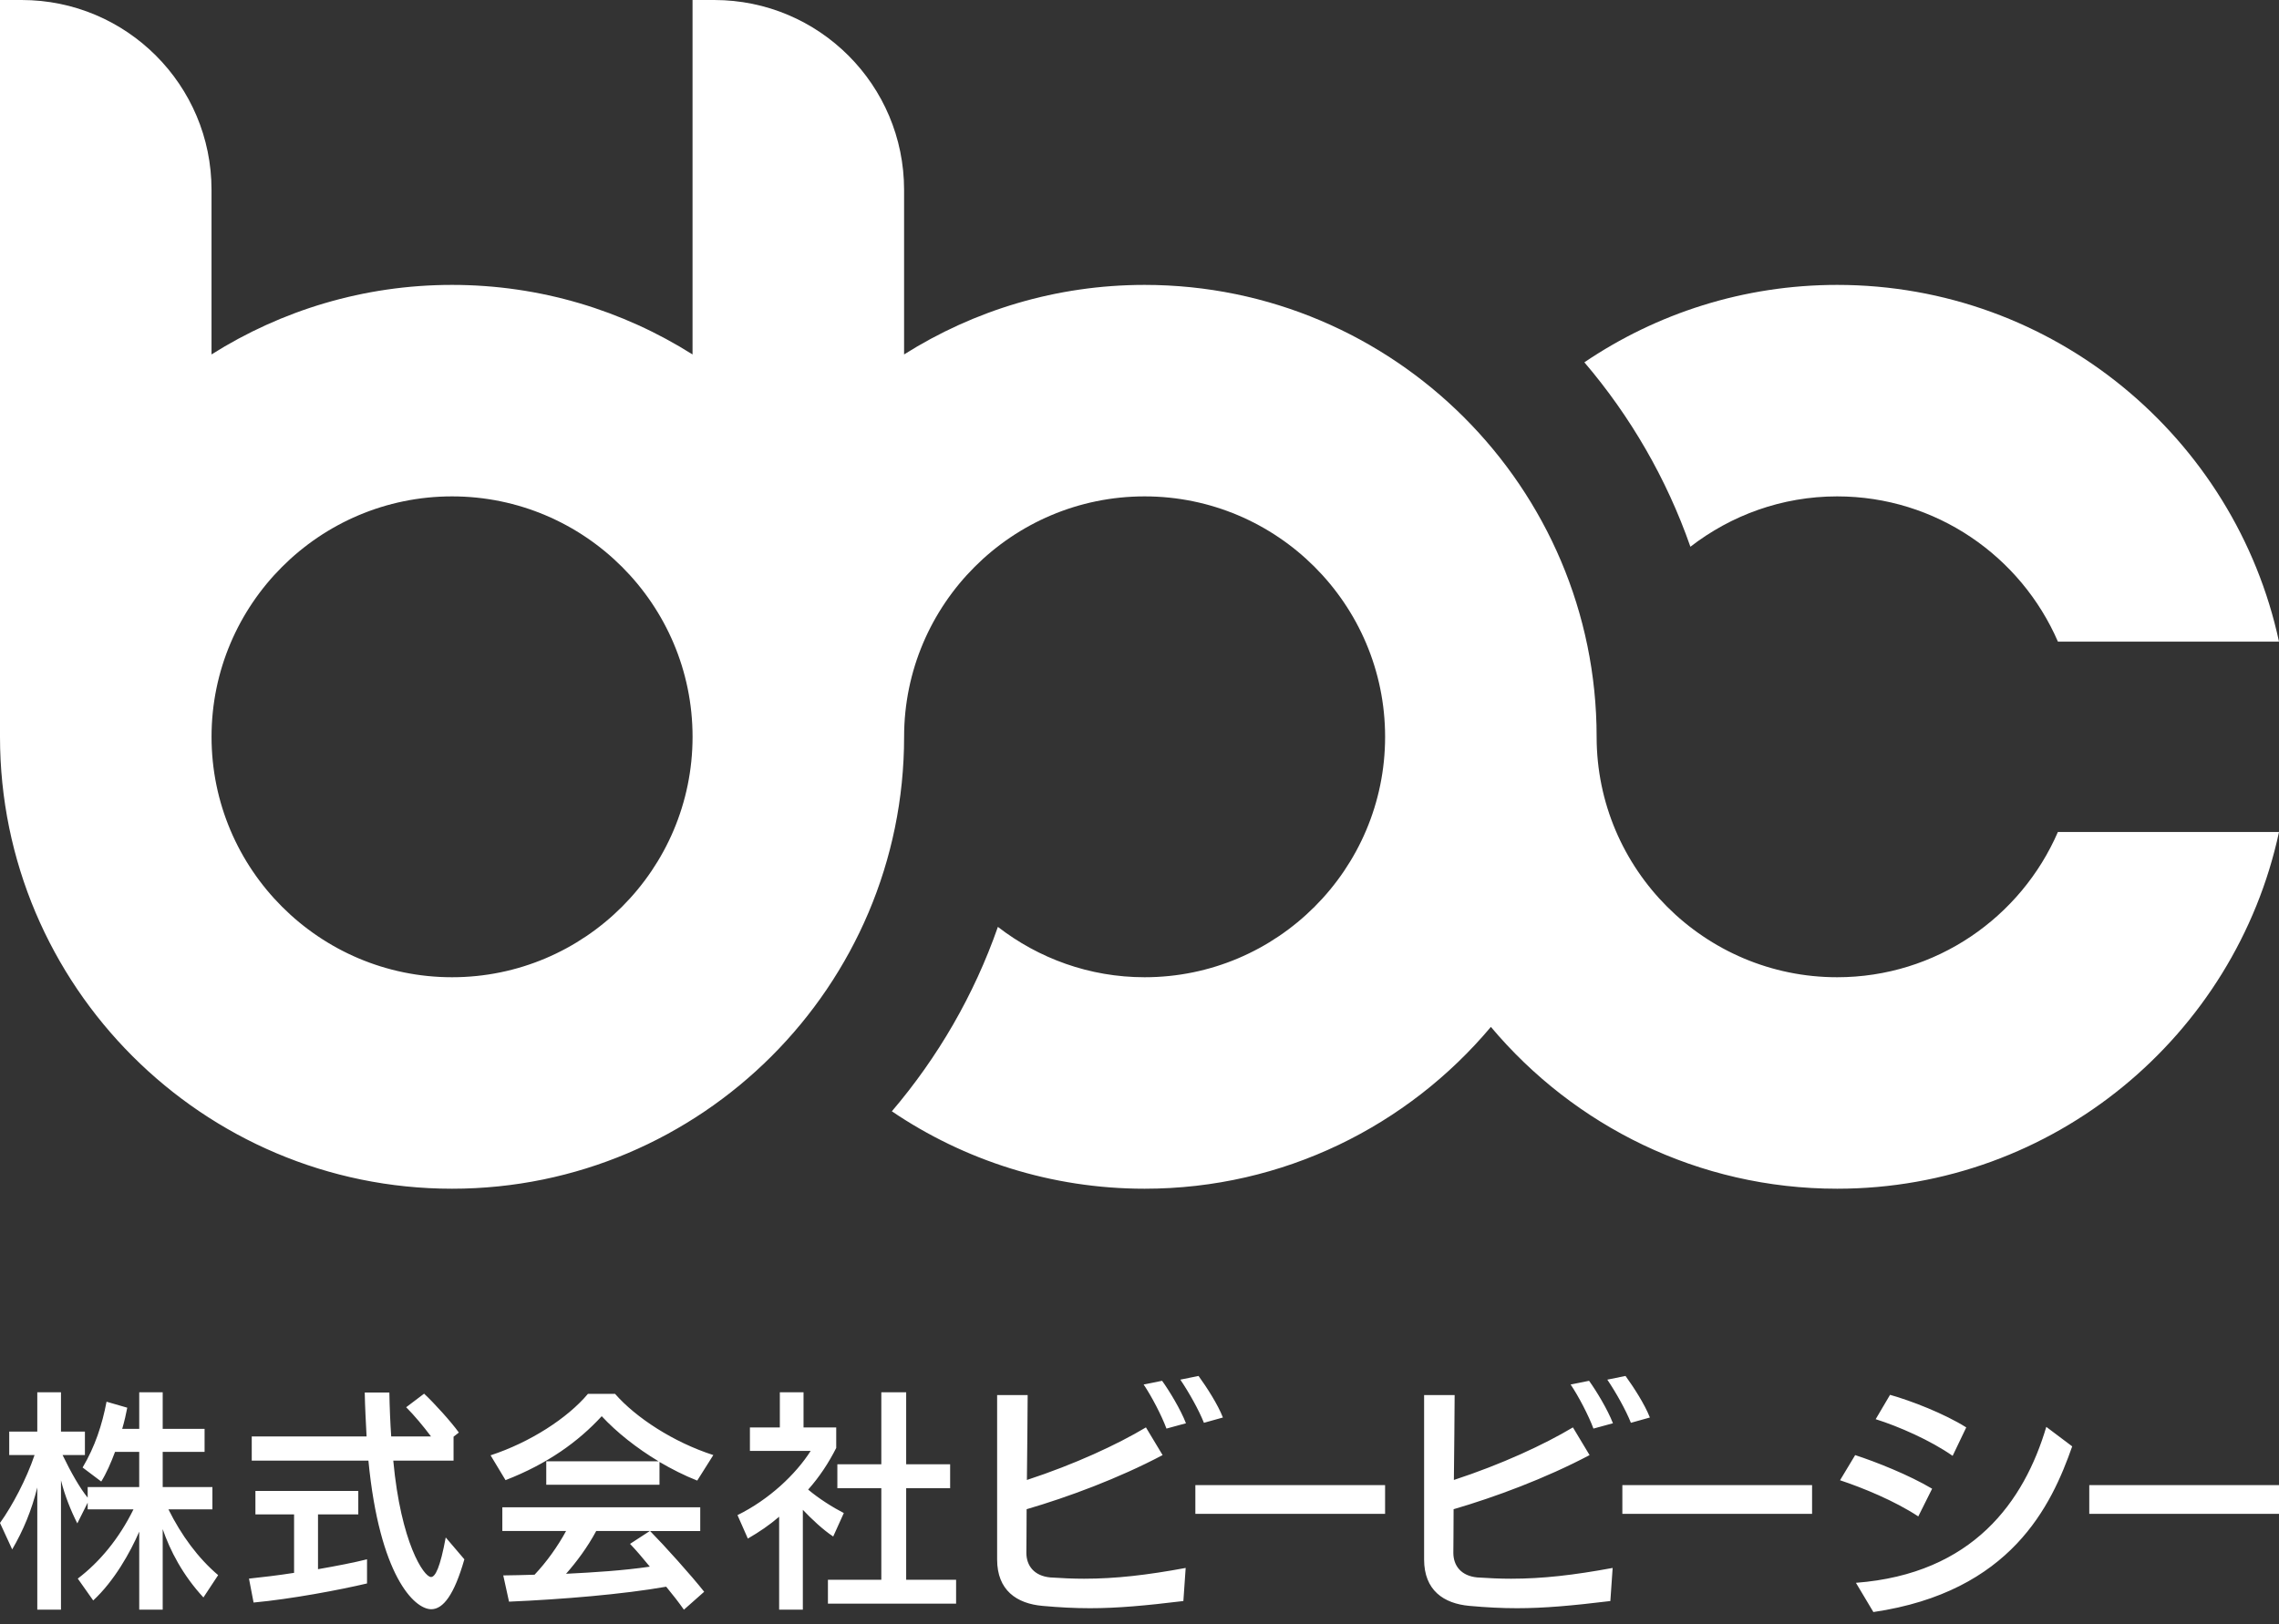
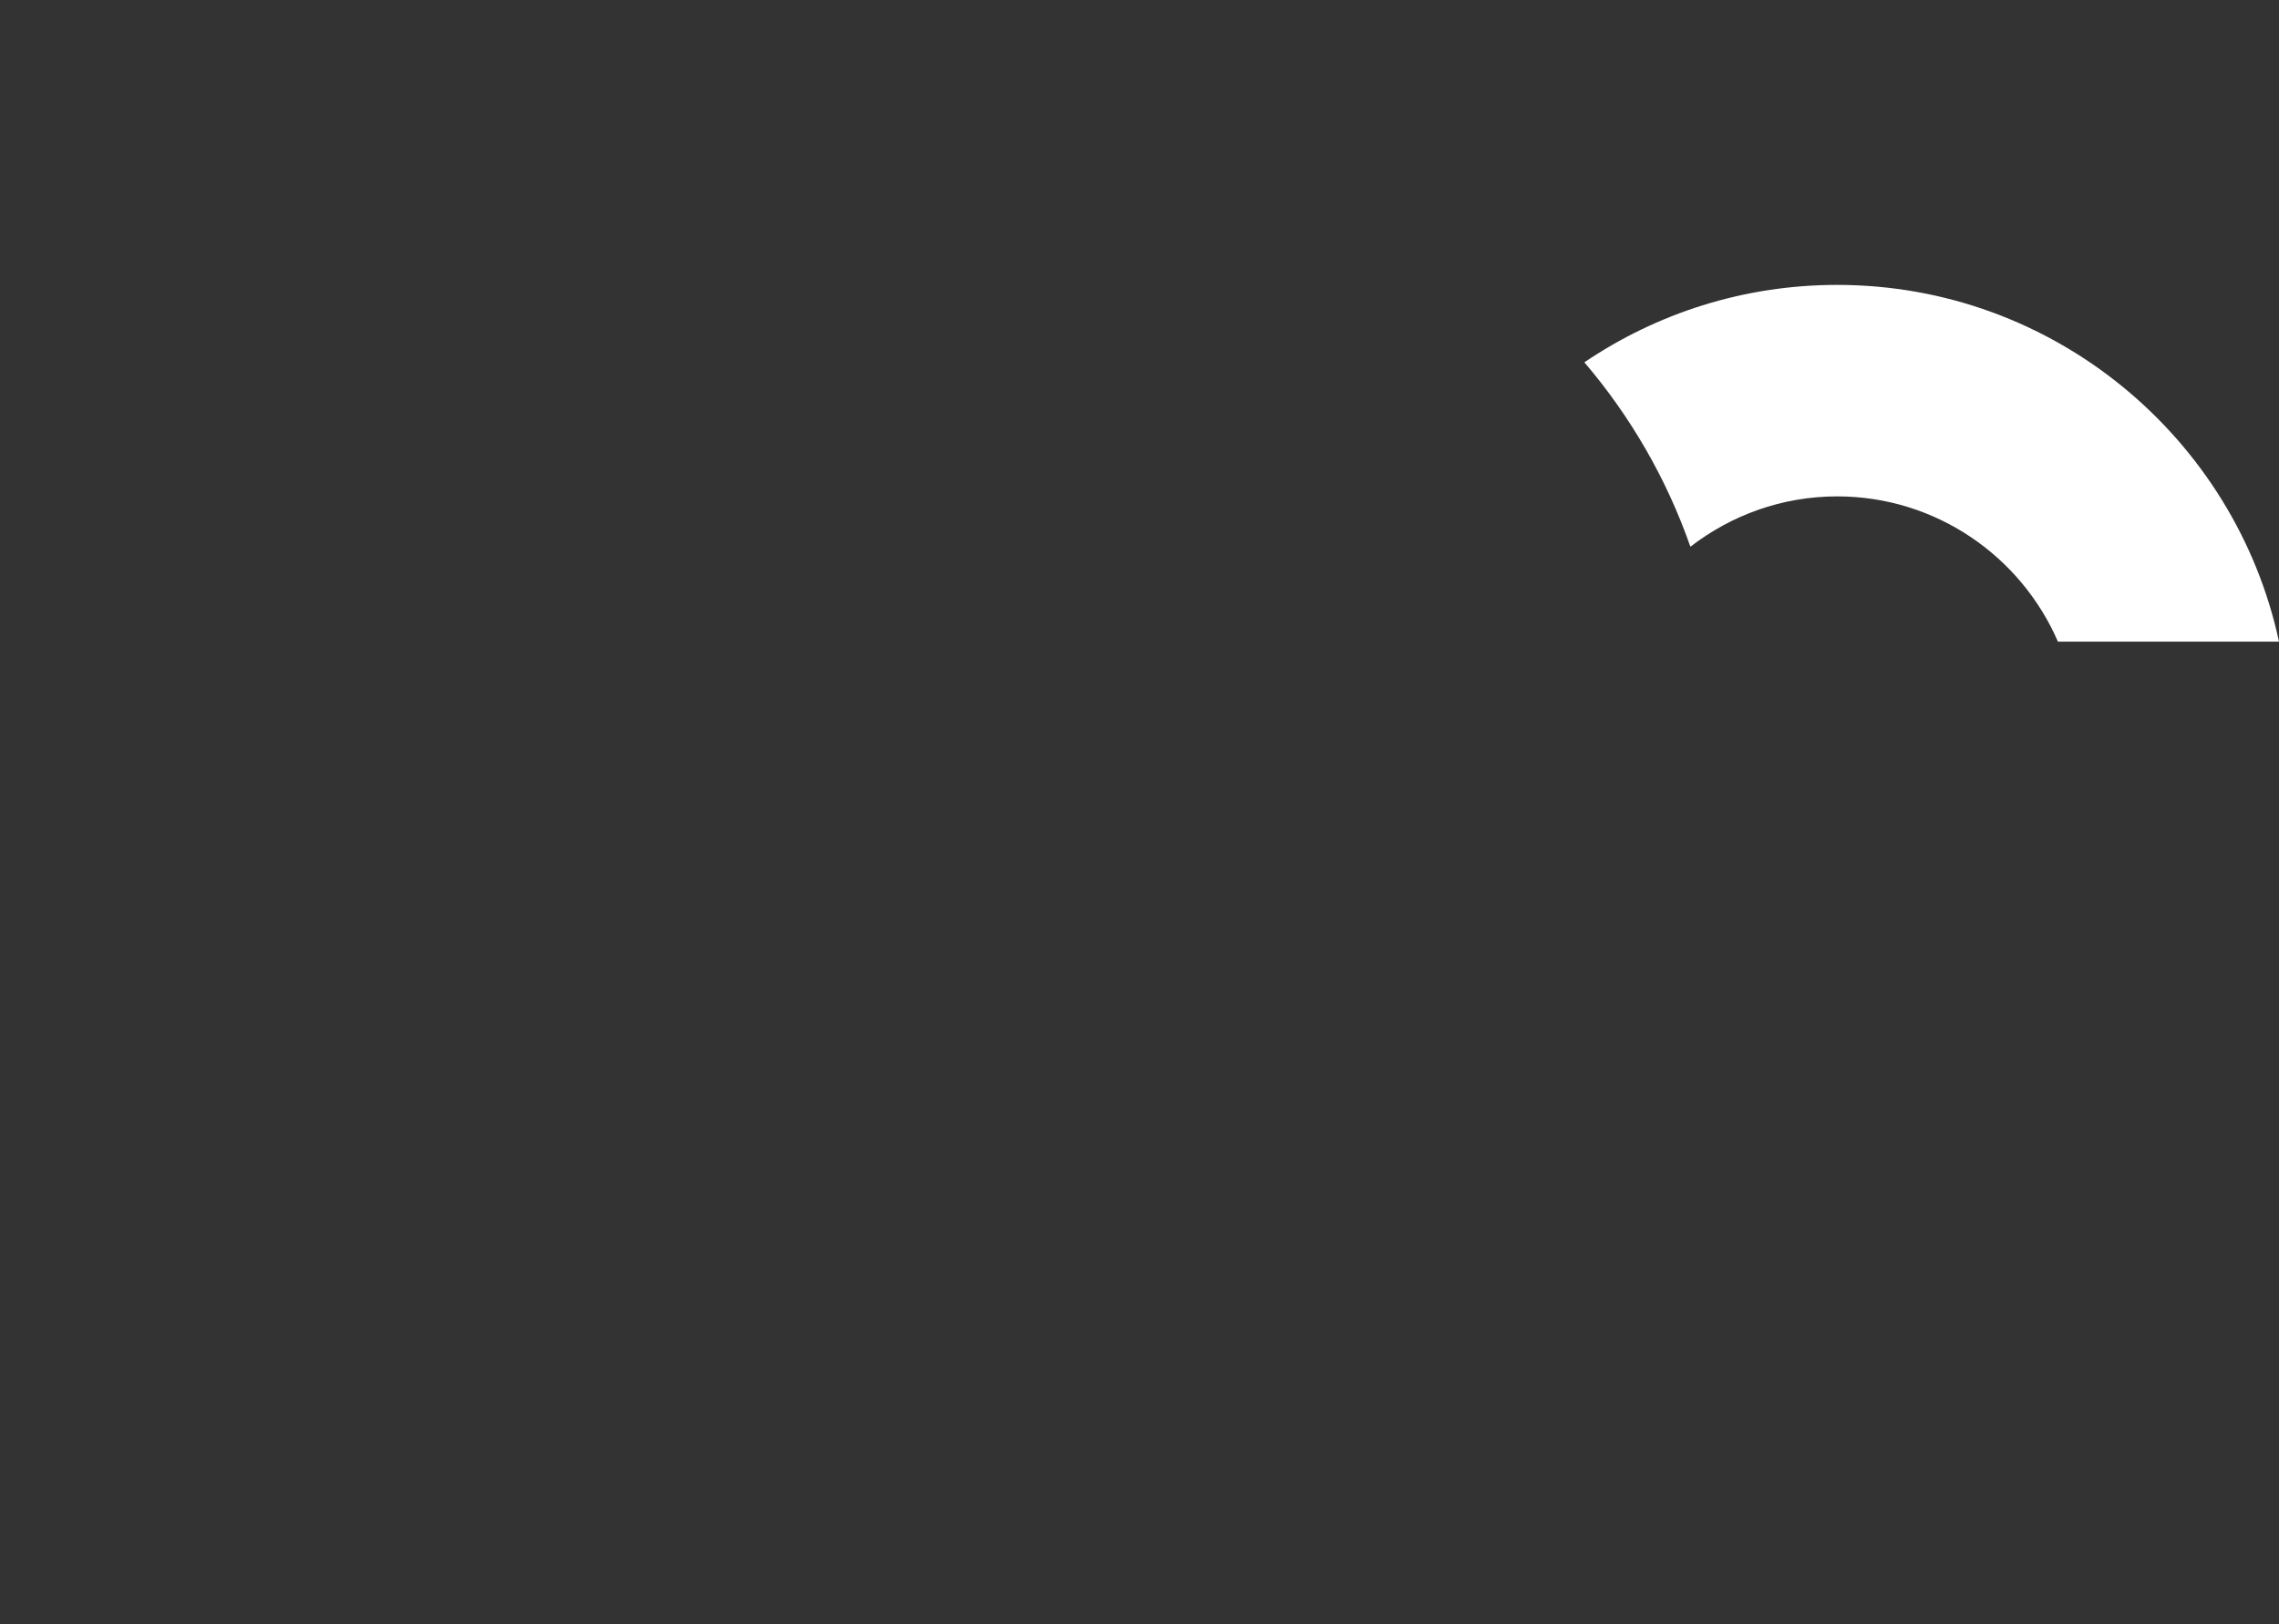
<svg xmlns="http://www.w3.org/2000/svg" viewBox="0 0 108 77">
  <rect x="0" y="0" width="108" height="77" fill="#333333" stroke="none" />
-   <path fill="#fff" d="M87.061,46.324c-6.285,0-11.398-5.113-11.398-11.397c0-11.812-9.61-21.422-21.422-21.422  c-4.187,0-8.093,1.212-11.397,3.296V8.999c0-4.97-4.029-8.999-8.999-8.999h-1.026v16.802c-3.304-2.085-7.211-3.297-11.398-3.297  c-4.187,0-8.093,1.212-11.397,3.296V8.999C10.025,4.029,5.996,0,1.026,0H0v34.927c0,11.812,9.609,21.422,21.422,21.422  c11.812,0,21.423-9.61,21.423-21.422c0-6.284,5.113-11.397,11.397-11.397c6.284,0,11.397,5.113,11.397,11.397  c0,6.284-5.113,11.397-11.397,11.397c-2.619,0-5.026-0.897-6.953-2.387c-1.129,3.232-2.847,6.188-5.025,8.742  c3.421,2.316,7.545,3.67,11.978,3.67c6.582,0,12.477-2.986,16.41-7.671c3.933,4.685,9.828,7.671,16.41,7.671  c10.264,0,18.862-7.258,20.939-16.91H97.522C95.77,43.484,91.742,46.324,87.061,46.324z M21.422,46.324  c-6.284,0-11.397-5.113-11.397-11.397c0-6.284,5.113-11.397,11.397-11.397c6.285,0,11.398,5.113,11.398,11.397  C32.819,41.211,27.707,46.324,21.422,46.324z" />
  <path fill="#fff" d="M87.061,23.53c4.682,0,8.71,2.84,10.462,6.885H108c-2.078-9.653-10.675-16.91-20.939-16.91  c-4.434,0-8.557,1.354-11.979,3.67c2.179,2.554,3.896,5.51,5.025,8.742C82.033,24.427,84.442,23.53,87.061,23.53z" />
-   <path fill="#fff" d="M20.425,74.755c-0.338,0-1.429-1.625-1.788-5.518h2.857v-1.134l0.251-0.196  c-0.349-0.491-1.167-1.396-1.647-1.843l-0.85,0.643c0.382,0.381,0.818,0.905,1.178,1.385h-1.887  c-0.044-0.643-0.076-1.396-0.087-2.083h-1.167c0.011,0.676,0.055,1.439,0.087,2.083H11.93v1.145h5.529  c0.524,5.442,2.17,7.045,2.977,7.045c0.567,0,1.091-0.687,1.57-2.366l-0.883-1.036C20.861,74.297,20.632,74.755,20.425,74.755z   M15.07,71.788h1.909v-1.112h-4.875v1.112h1.832v2.77c-0.763,0.12-1.516,0.207-2.137,0.273l0.218,1.134  c1.778-0.164,4.09-0.6,5.376-0.905v-1.145c-0.6,0.152-1.44,0.316-2.323,0.469V71.788z M33.184,72.574v-1.123h-9.379v1.123h3.021  c-0.403,0.742-0.927,1.472-1.494,2.072c-0.524,0.022-1.014,0.022-1.483,0.033l0.273,1.244c2.53-0.109,5.409-0.349,7.448-0.709  c0.316,0.382,0.611,0.763,0.84,1.09l0.96-0.85c-0.611-0.775-1.876-2.181-2.563-2.879H33.184z M30.795,74.264  c-1.254,0.185-2.65,0.273-3.97,0.338c0.491-0.556,1.014-1.254,1.429-2.028h2.541l-0.938,0.61  C30.13,73.468,30.457,73.85,30.795,74.264z M29.148,66.074h-1.287c-0.971,1.156-2.748,2.301-4.613,2.912l0.709,1.177  c1.996-0.774,3.457-1.832,4.558-3.031c0.709,0.763,1.658,1.516,2.694,2.137h-5.322v1.112h5.366v-1.08  c0.578,0.338,1.178,0.643,1.788,0.883l0.763-1.21C31.908,68.364,30.13,67.197,29.148,66.074z M57.953,67.194  c-0.243-0.624-0.766-1.433-1.155-1.97l-0.863,0.175c0.413,0.613,0.875,1.433,1.118,2.046L57.953,67.194z M78.187,67.194  c-0.243-0.624-0.766-1.433-1.155-1.97l-0.863,0.175c0.413,0.613,0.875,1.433,1.118,2.046L78.187,67.194z M93.179,67.663  c-1.046-0.657-2.614-1.264-3.611-1.544l-0.681,1.155c1.082,0.34,2.59,0.997,3.647,1.738L93.179,67.663z M7.983,71.549h2.083v-1.058  H7.71v-1.668h1.985v-1.09H7.71v-1.734H6.598v1.734H5.791c0.109-0.371,0.185-0.72,0.24-1.004l-0.982-0.284  c-0.207,1.091-0.545,2.127-1.134,3.119l0.883,0.665c0.24-0.382,0.458-0.883,0.654-1.407h1.145v1.668H4.155v0.502  c-0.36-0.436-0.796-1.2-1.189-2.018h1.058v-1.112H2.89v-1.865H1.767v1.865h-1.33v1.112h1.2C1.254,70.109,0.589,71.374,0,72.192  l0.578,1.254c0.534-0.916,0.916-1.843,1.189-2.934v5.791H2.89v-6.129c0.185,0.731,0.469,1.44,0.774,2.039l0.491-0.982v0.317h2.17  c-0.676,1.374-1.592,2.486-2.639,3.282l0.731,1.036c0.993-0.916,1.756-2.279,2.181-3.261v3.697H7.71v-3.817  c0.349,1.015,0.949,2.181,1.93,3.239l0.698-1.058C9.39,73.861,8.594,72.781,7.983,71.549z M39.988,71.723  c-0.513-0.262-1.189-0.687-1.69-1.112c0.534-0.6,0.971-1.265,1.33-1.974v-0.971h-1.549v-1.668h-1.123v1.668h-1.418v1.112h2.879  c-0.709,1.112-1.963,2.301-3.468,3.043l0.491,1.112c0.545-0.316,1.014-0.633,1.483-1.036v4.406h1.123V71.57  c0.425,0.447,0.959,0.949,1.439,1.265L39.988,71.723z M87.951,75.03l0.827,1.386c6.529-0.96,8.437-5.045,9.422-7.854l-1.228-0.924  C95.926,71.164,93.507,74.605,87.951,75.03z M91.562,70.569c-1.106-0.657-2.675-1.277-3.647-1.593l-0.717,1.192  c1.094,0.365,2.577,0.972,3.708,1.714L91.562,70.569z M76.882,71.76h8.991v-1.362h-8.991V71.76z M42.943,70.545h2.083v-1.134h-2.083  v-3.414h-1.178v3.414h-2.083v1.134h2.083v4.34h-2.53v1.134h6.074v-1.134h-2.366V70.545z M99.009,70.398v1.362H108v-1.362H99.009z   M74.43,65.629c0.377,0.558,0.851,1.466,1.082,2.09l0.924-0.252c-0.255-0.657-0.778-1.521-1.131-2.013L74.43,65.629z M54.196,65.629  c0.377,0.558,0.851,1.466,1.082,2.09l0.924-0.252c-0.255-0.657-0.778-1.521-1.131-2.013L54.196,65.629z M49.77,74.775  c-0.766-0.073-1.131-0.559-1.131-1.167c0-0.291,0.012-1.106,0.012-2.067c1.958-0.572,4.353-1.459,6.444-2.565l-0.79-1.313  c-1.362,0.815-3.38,1.751-5.641,2.492c0.012-0.656,0.036-3.83,0.036-4.024h-1.447v7.793c0,1.459,0.924,2.091,2.152,2.2  c0.802,0.073,1.532,0.11,2.249,0.11c1.313,0,2.626-0.122,4.425-0.34l0.109-1.569c-1.836,0.34-3.319,0.511-4.815,0.511  C50.852,74.836,50.329,74.812,49.77,74.775z M56.647,71.76h8.991v-1.362h-8.991V71.76z M70.004,74.775  c-0.766-0.073-1.131-0.559-1.131-1.167c0-0.291,0.012-1.106,0.012-2.067c1.958-0.572,4.353-1.459,6.444-2.565l-0.79-1.313  c-1.362,0.815-3.38,1.751-5.641,2.492c0.012-0.656,0.036-3.83,0.036-4.024h-1.447v7.793c0,1.459,0.924,2.091,2.152,2.2  c0.802,0.073,1.532,0.11,2.249,0.11c1.313,0,2.626-0.122,4.425-0.34l0.109-1.569c-1.836,0.34-3.319,0.511-4.814,0.511  C71.086,74.836,70.564,74.812,70.004,74.775z" />
</svg>